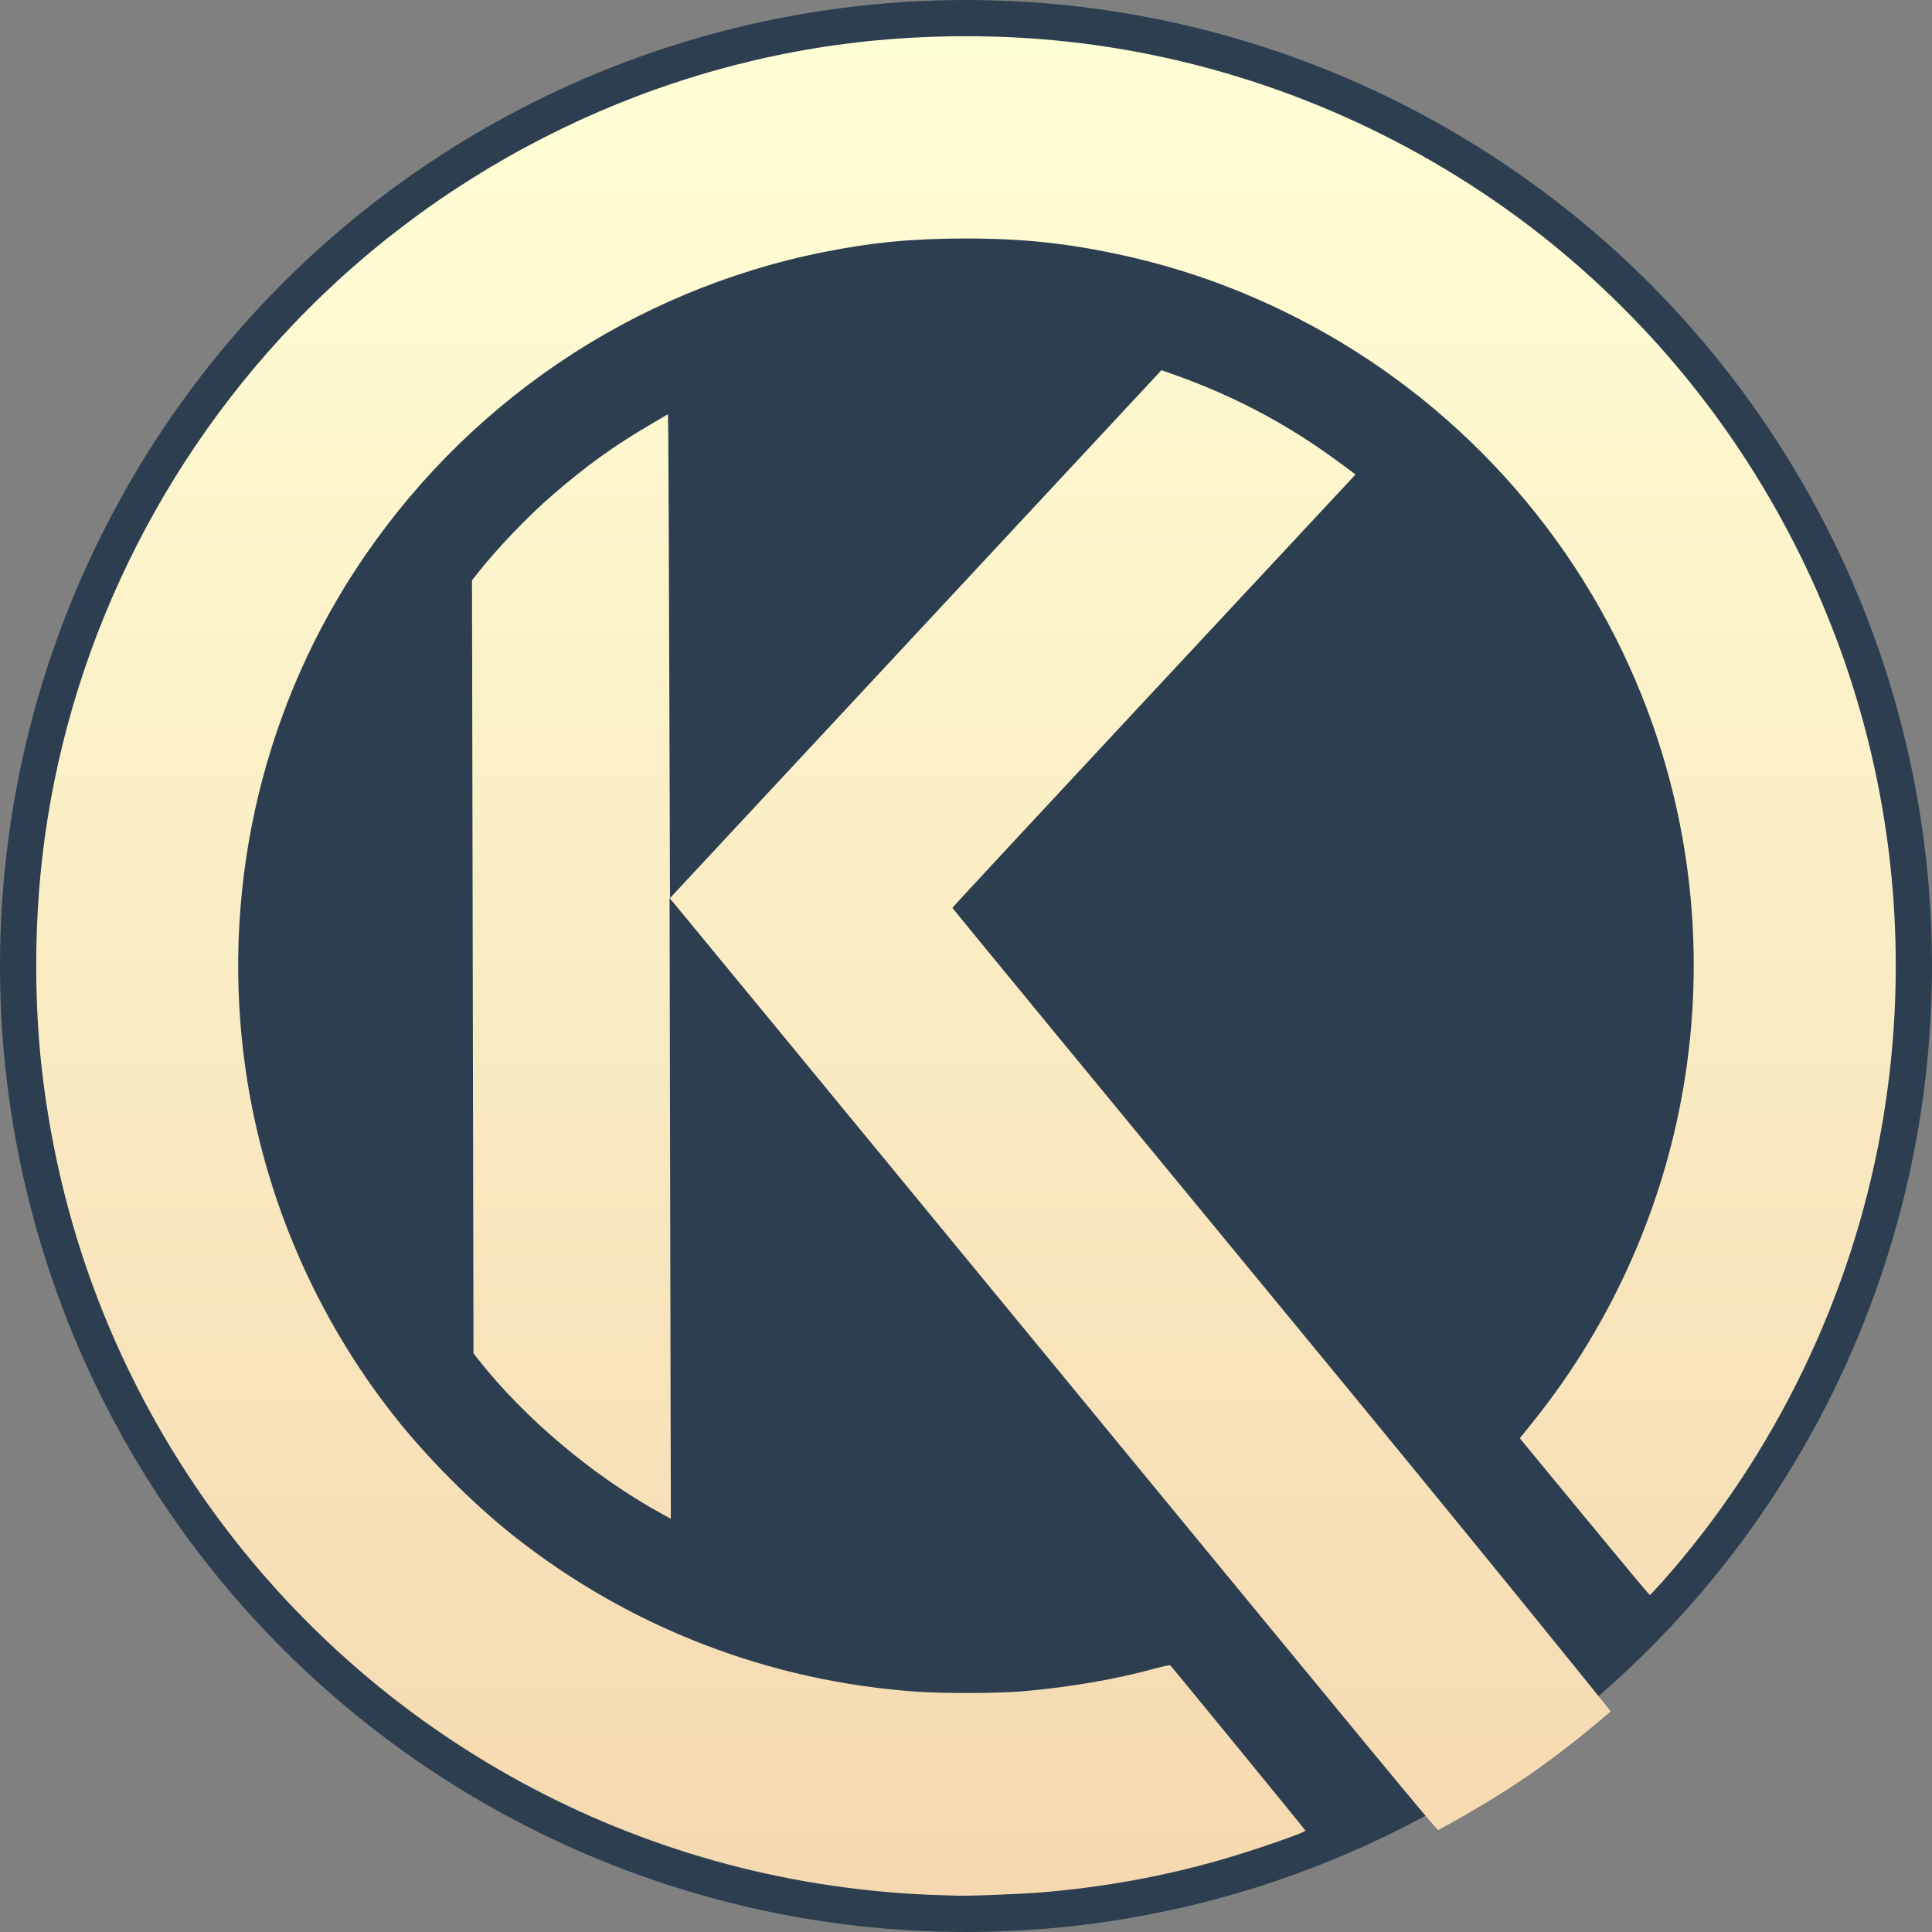
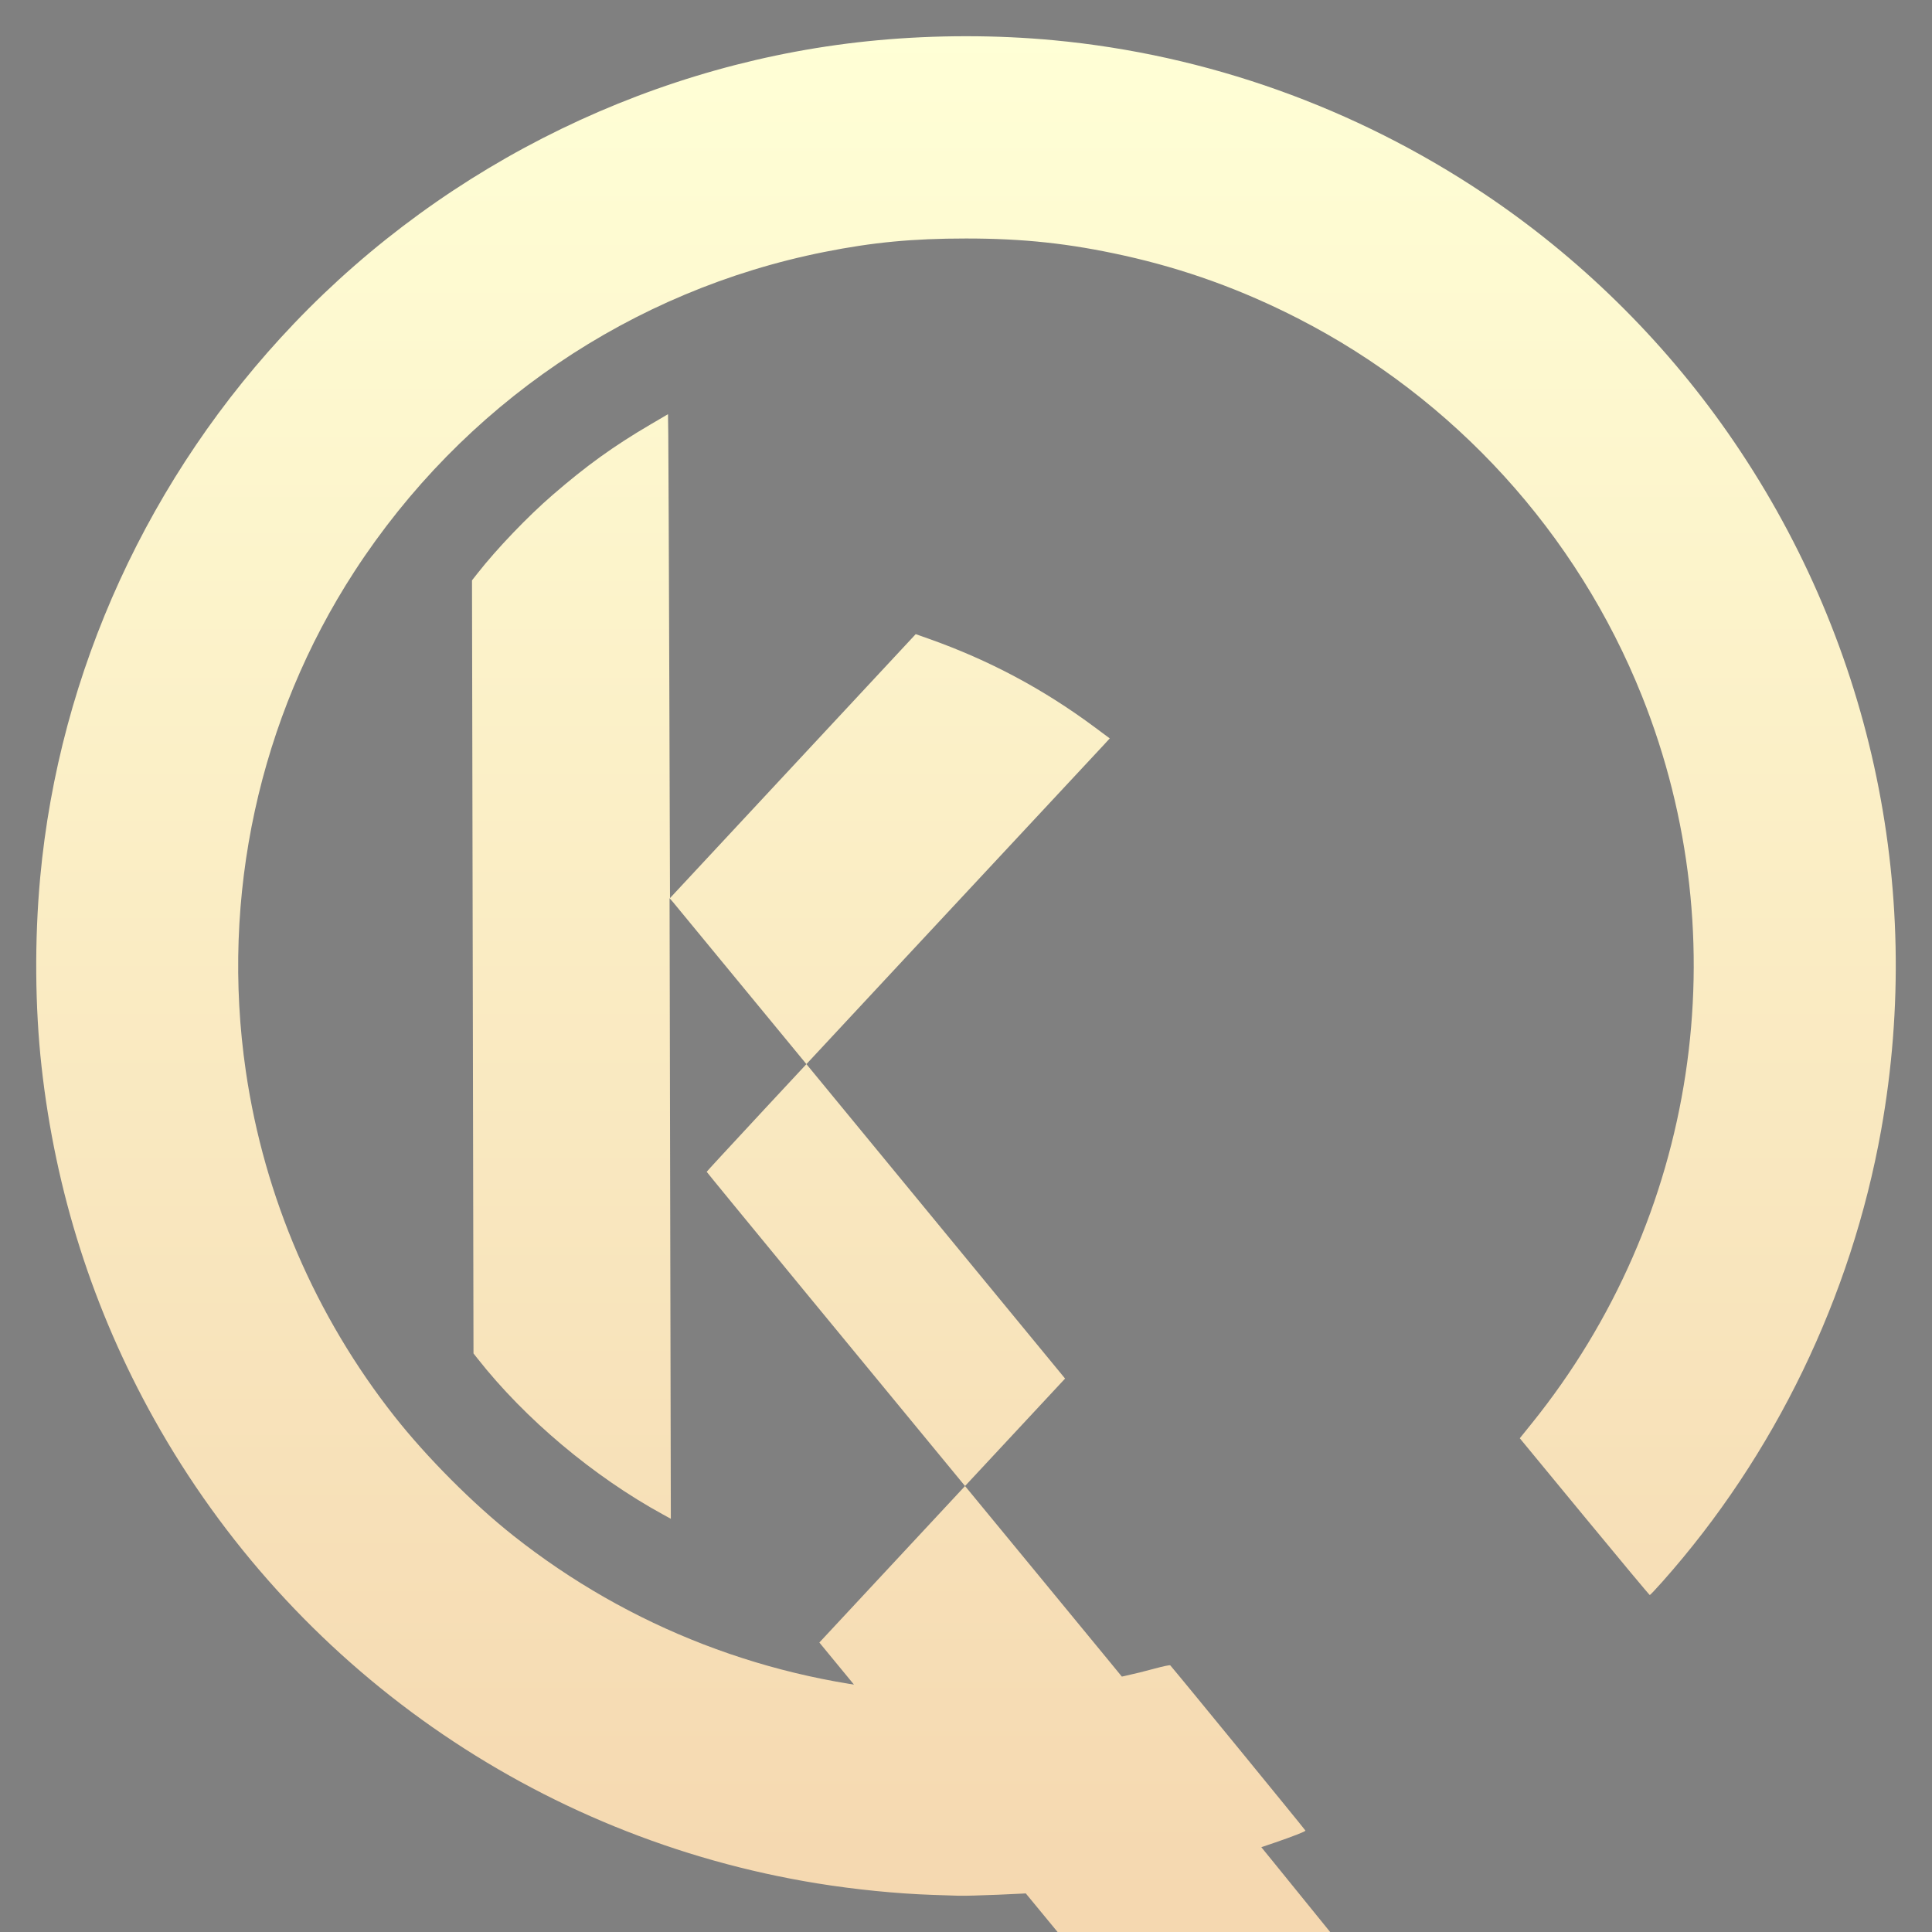
<svg xmlns="http://www.w3.org/2000/svg" width="100%" height="100%" viewBox="0 0 1200 1200" version="1.1" xml:space="preserve" style="fill-rule:evenodd;clip-rule:evenodd;stroke-linejoin:round;stroke-miterlimit:2;">
  <rect x="0" y="0" width="1200" height="1200" fill="#808080" stroke="none" />
  <g id="ko-layer">
-     <circle cx="600" cy="600" r="600" style="fill:#2c3e50;" />
-     <path id="ko-path" d="M579.123,1176.94c-22.227,-0.756 -48.108,-3.337 -71.535,-7.134c-174.235,-28.235 -325.829,-134.382 -411.866,-288.39c-37.845,-67.745 -61.302,-141.225 -69.928,-219.052c-4.079,-36.806 -4.381,-78.77 -0.842,-117.224c11.779,-128.007 67.611,-249.871 157.713,-344.24c95.624,-100.15 225.849,-163.333 362.558,-175.907c36.117,-3.322 73.752,-3.324 109.165,-0.006c95.205,8.92 187.262,41.758 267.531,95.434c58.77,39.299 110.524,90.056 151.205,148.294c88.257,126.346 122.405,281.542 95.303,433.138c-18.529,103.646 -66.236,202.186 -135.784,280.467c-4.102,4.618 -7.671,8.396 -7.93,8.396c-0.259,-0 -18.533,-21.912 -40.608,-48.694l-40.137,-48.694l7.371,-9.141c102.915,-127.623 129.081,-300.218 68.505,-451.872c-40.435,-101.233 -116.598,-184.835 -213.681,-234.554c-34.898,-17.871 -70.325,-30.678 -107.922,-39.013c-33.995,-7.537 -62.534,-10.619 -98.28,-10.612c-33.107,0.006 -57.845,2.359 -88.017,8.371c-119.808,23.874 -224.627,95.124 -291.695,198.276c-59.335,91.261 -83.438,202.13 -67.544,310.69c11.432,78.087 43.344,152.162 92.295,214.237c20.136,25.536 48.716,54.226 73.805,74.092c72.085,57.077 159.207,90.699 251.299,96.98c16.546,1.128 50.18,0.998 64.692,-0.251c29.648,-2.551 57.678,-7.367 82.541,-14.183c4.989,-1.367 9.274,-2.26 9.523,-1.983c3.398,3.774 83.968,102.274 83.968,102.655c0,1.191 -32.219,12.338 -52.356,18.114c-36.165,10.372 -72.718,17.011 -111.617,20.271c-10.855,0.91 -44.418,2.27 -51.248,2.076c-1.882,-0.052 -9.299,-0.296 -16.484,-0.541Zm82.419,-320.69c-132.912,-161.603 -242.559,-294.845 -243.66,-296.093l-2.002,-2.269l0.79,385.455l-4.924,-2.697c-43.2,-23.666 -85.646,-59.355 -115.122,-96.797l-2.529,-3.213l-0.465,-240.082l-0.465,-240.083l3.307,-4.212c12.128,-15.448 31.118,-35.29 46.607,-48.698c21.178,-18.333 37.977,-30.438 60.944,-43.913l10.885,-6.387l0.177,13.19c0.097,7.254 0.377,74.879 0.622,150.278l0.445,137.089l152.624,-163.945l152.624,-163.945l7.859,2.782c37.766,13.374 71.416,31.308 103.486,55.156l9.165,6.815l-3.195,3.497c-1.758,1.923 -58.086,62.364 -125.174,134.314c-67.087,71.949 -121.977,131.071 -121.977,131.381c-0,0.31 93.862,114.438 208.582,253.619c114.721,139.18 200.487,245.326 200.276,245.507c-37.221,31.871 -64.619,50.456 -107.11,73.698c-0.734,0.402 -43.387,-51.397 -231.77,-280.447Z" style="fill:url(#_Linear1);fill-rule:nonzero;" />
+     <path id="ko-path" d="M579.123,1176.94c-22.227,-0.756 -48.108,-3.337 -71.535,-7.134c-174.235,-28.235 -325.829,-134.382 -411.866,-288.39c-37.845,-67.745 -61.302,-141.225 -69.928,-219.052c-4.079,-36.806 -4.381,-78.77 -0.842,-117.224c11.779,-128.007 67.611,-249.871 157.713,-344.24c95.624,-100.15 225.849,-163.333 362.558,-175.907c36.117,-3.322 73.752,-3.324 109.165,-0.006c95.205,8.92 187.262,41.758 267.531,95.434c58.77,39.299 110.524,90.056 151.205,148.294c88.257,126.346 122.405,281.542 95.303,433.138c-18.529,103.646 -66.236,202.186 -135.784,280.467c-4.102,4.618 -7.671,8.396 -7.93,8.396c-0.259,-0 -18.533,-21.912 -40.608,-48.694l-40.137,-48.694l7.371,-9.141c102.915,-127.623 129.081,-300.218 68.505,-451.872c-40.435,-101.233 -116.598,-184.835 -213.681,-234.554c-34.898,-17.871 -70.325,-30.678 -107.922,-39.013c-33.995,-7.537 -62.534,-10.619 -98.28,-10.612c-33.107,0.006 -57.845,2.359 -88.017,8.371c-119.808,23.874 -224.627,95.124 -291.695,198.276c-59.335,91.261 -83.438,202.13 -67.544,310.69c11.432,78.087 43.344,152.162 92.295,214.237c20.136,25.536 48.716,54.226 73.805,74.092c72.085,57.077 159.207,90.699 251.299,96.98c16.546,1.128 50.18,0.998 64.692,-0.251c29.648,-2.551 57.678,-7.367 82.541,-14.183c4.989,-1.367 9.274,-2.26 9.523,-1.983c3.398,3.774 83.968,102.274 83.968,102.655c0,1.191 -32.219,12.338 -52.356,18.114c-36.165,10.372 -72.718,17.011 -111.617,20.271c-10.855,0.91 -44.418,2.27 -51.248,2.076c-1.882,-0.052 -9.299,-0.296 -16.484,-0.541Zm82.419,-320.69c-132.912,-161.603 -242.559,-294.845 -243.66,-296.093l-2.002,-2.269l0.79,385.455l-4.924,-2.697c-43.2,-23.666 -85.646,-59.355 -115.122,-96.797l-2.529,-3.213l-0.465,-240.082l-0.465,-240.083l3.307,-4.212c12.128,-15.448 31.118,-35.29 46.607,-48.698c21.178,-18.333 37.977,-30.438 60.944,-43.913l10.885,-6.387l0.177,13.19c0.097,7.254 0.377,74.879 0.622,150.278l0.445,137.089l152.624,-163.945l7.859,2.782c37.766,13.374 71.416,31.308 103.486,55.156l9.165,6.815l-3.195,3.497c-1.758,1.923 -58.086,62.364 -125.174,134.314c-67.087,71.949 -121.977,131.071 -121.977,131.381c-0,0.31 93.862,114.438 208.582,253.619c114.721,139.18 200.487,245.326 200.276,245.507c-37.221,31.871 -64.619,50.456 -107.11,73.698c-0.734,0.402 -43.387,-51.397 -231.77,-280.447Z" style="fill:url(#_Linear1);fill-rule:nonzero;" />
  </g>
  <defs>
    <linearGradient id="_Linear1" x1="0" y1="0" x2="1" y2="0" gradientUnits="userSpaceOnUse" gradientTransform="matrix(7.0699e-14,1154.6,-1154.6,7.0699e-14,598.502,22.856)">
      <stop offset="0" style="stop-color:#ffffd6;stop-opacity:1" />
      <stop offset="1" style="stop-color:#f5d8b0;stop-opacity:1" />
    </linearGradient>
  </defs>
</svg>